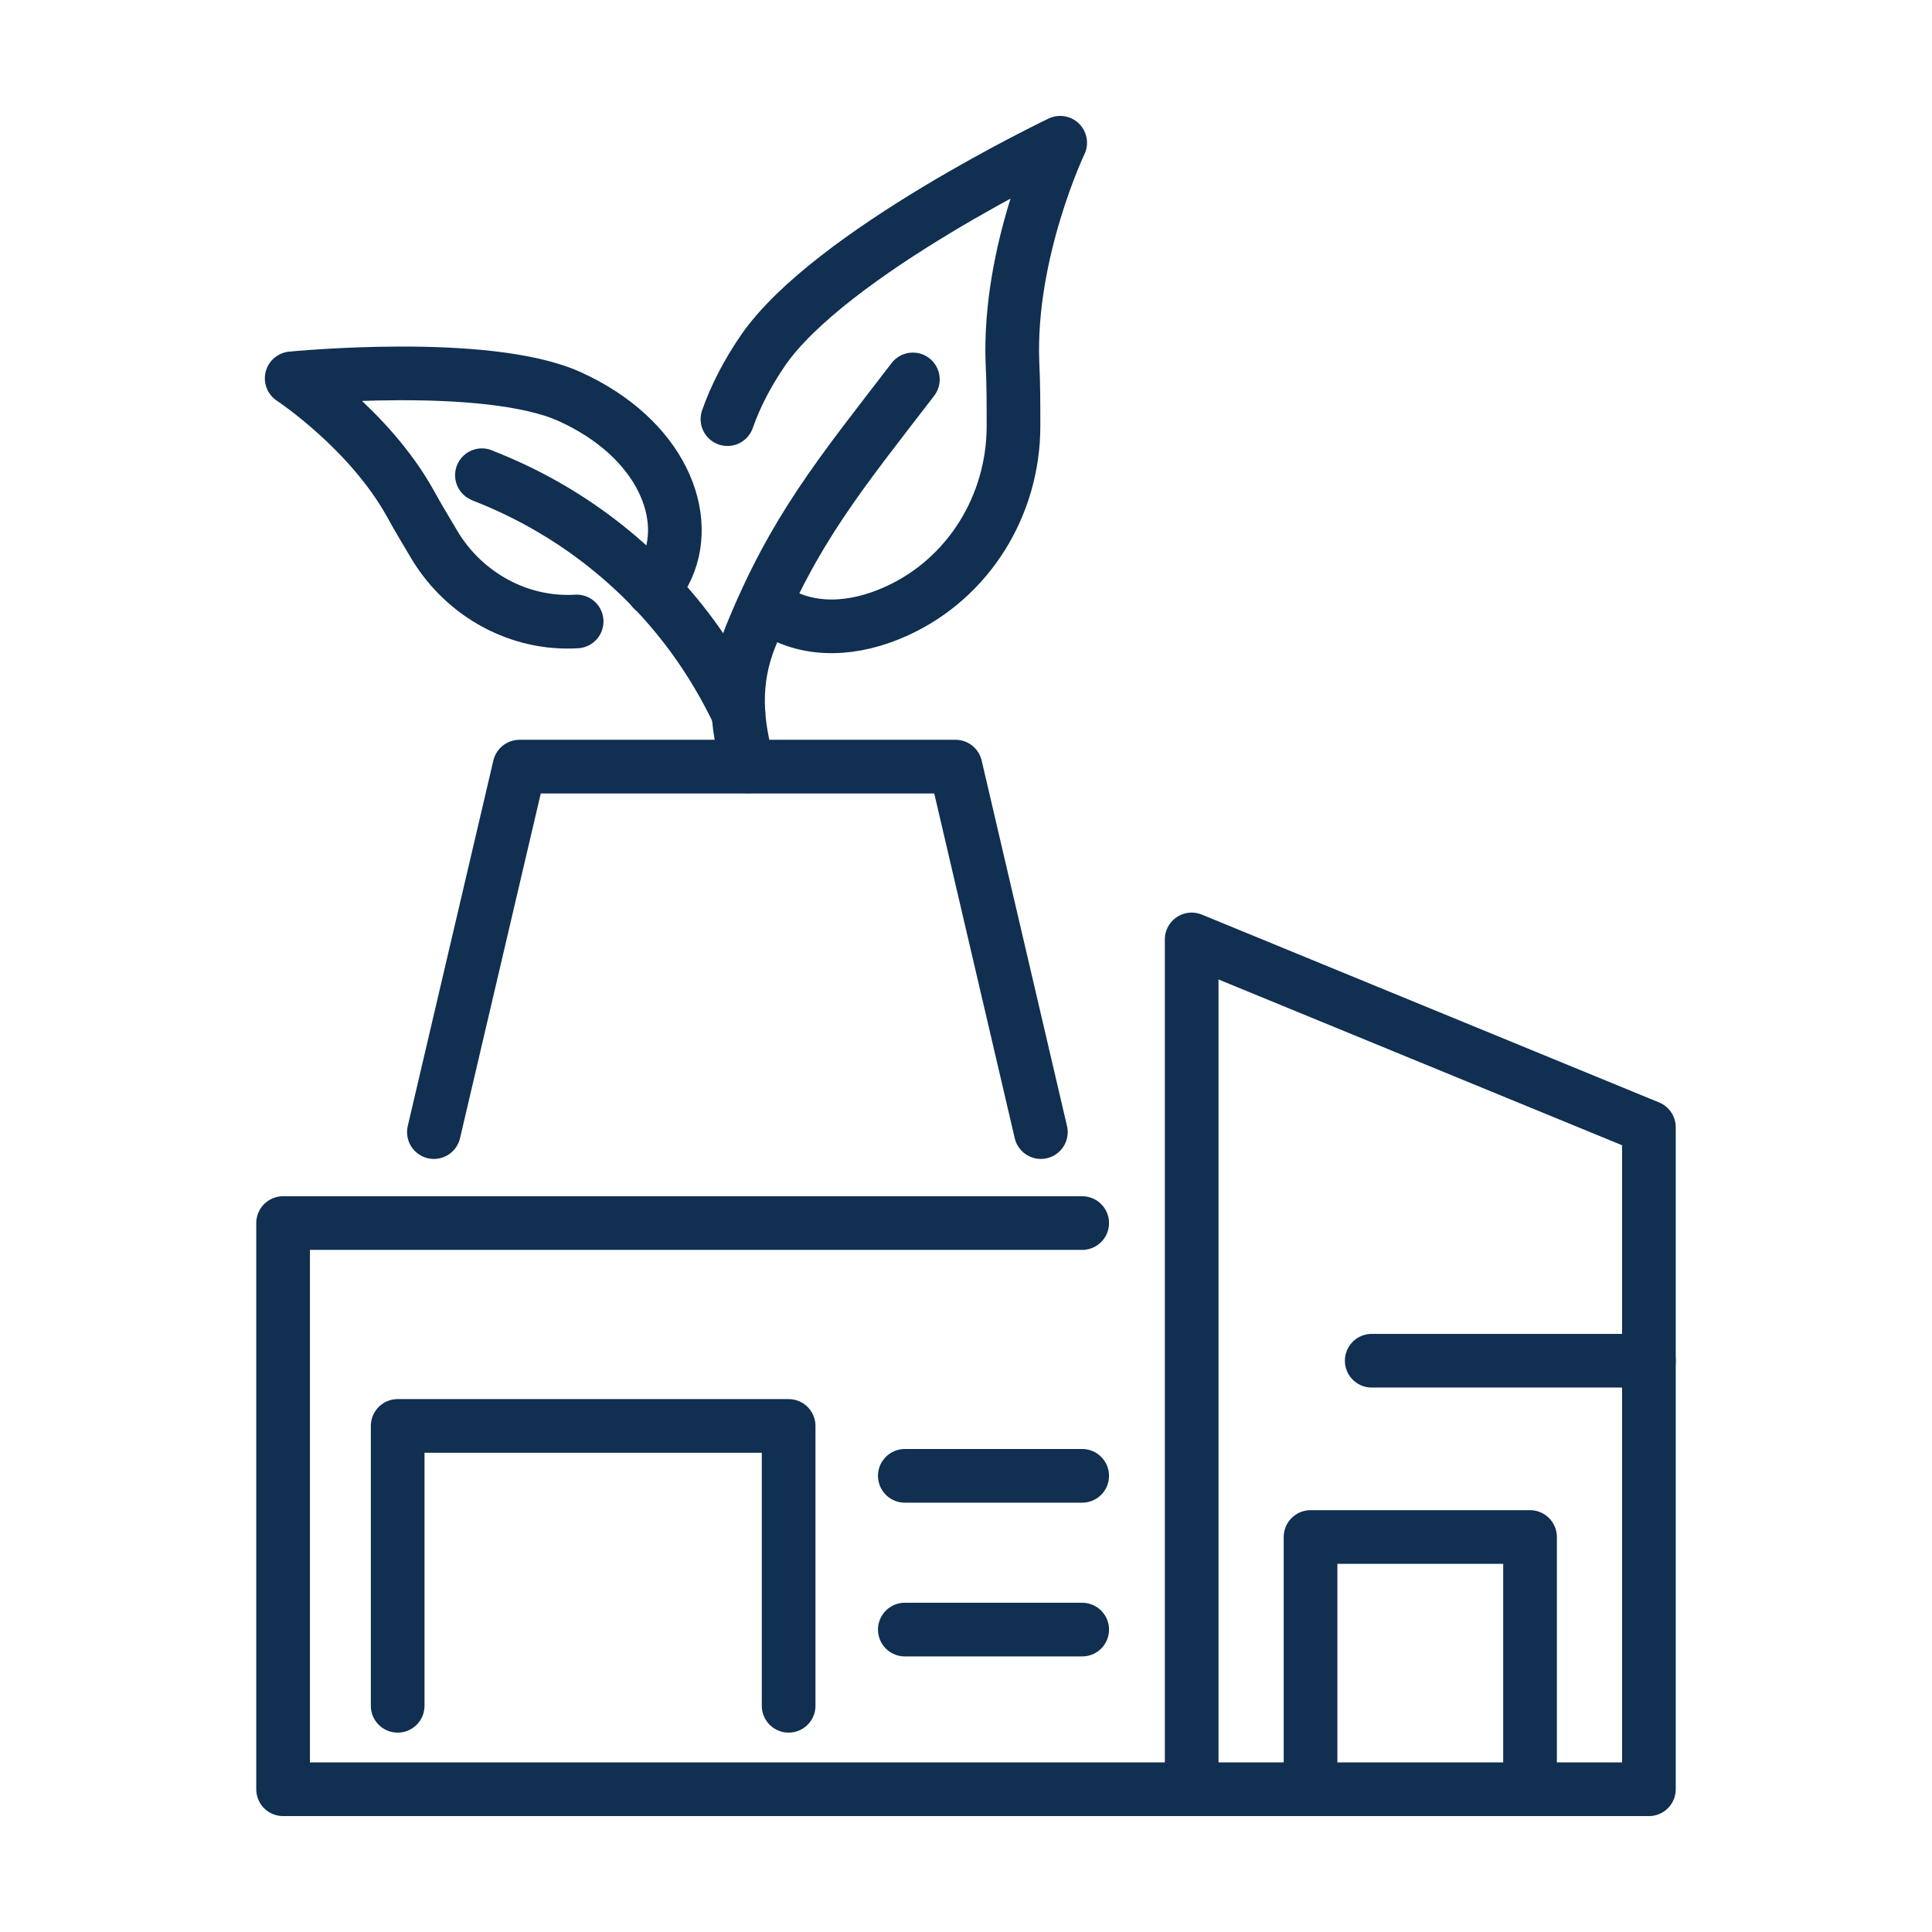
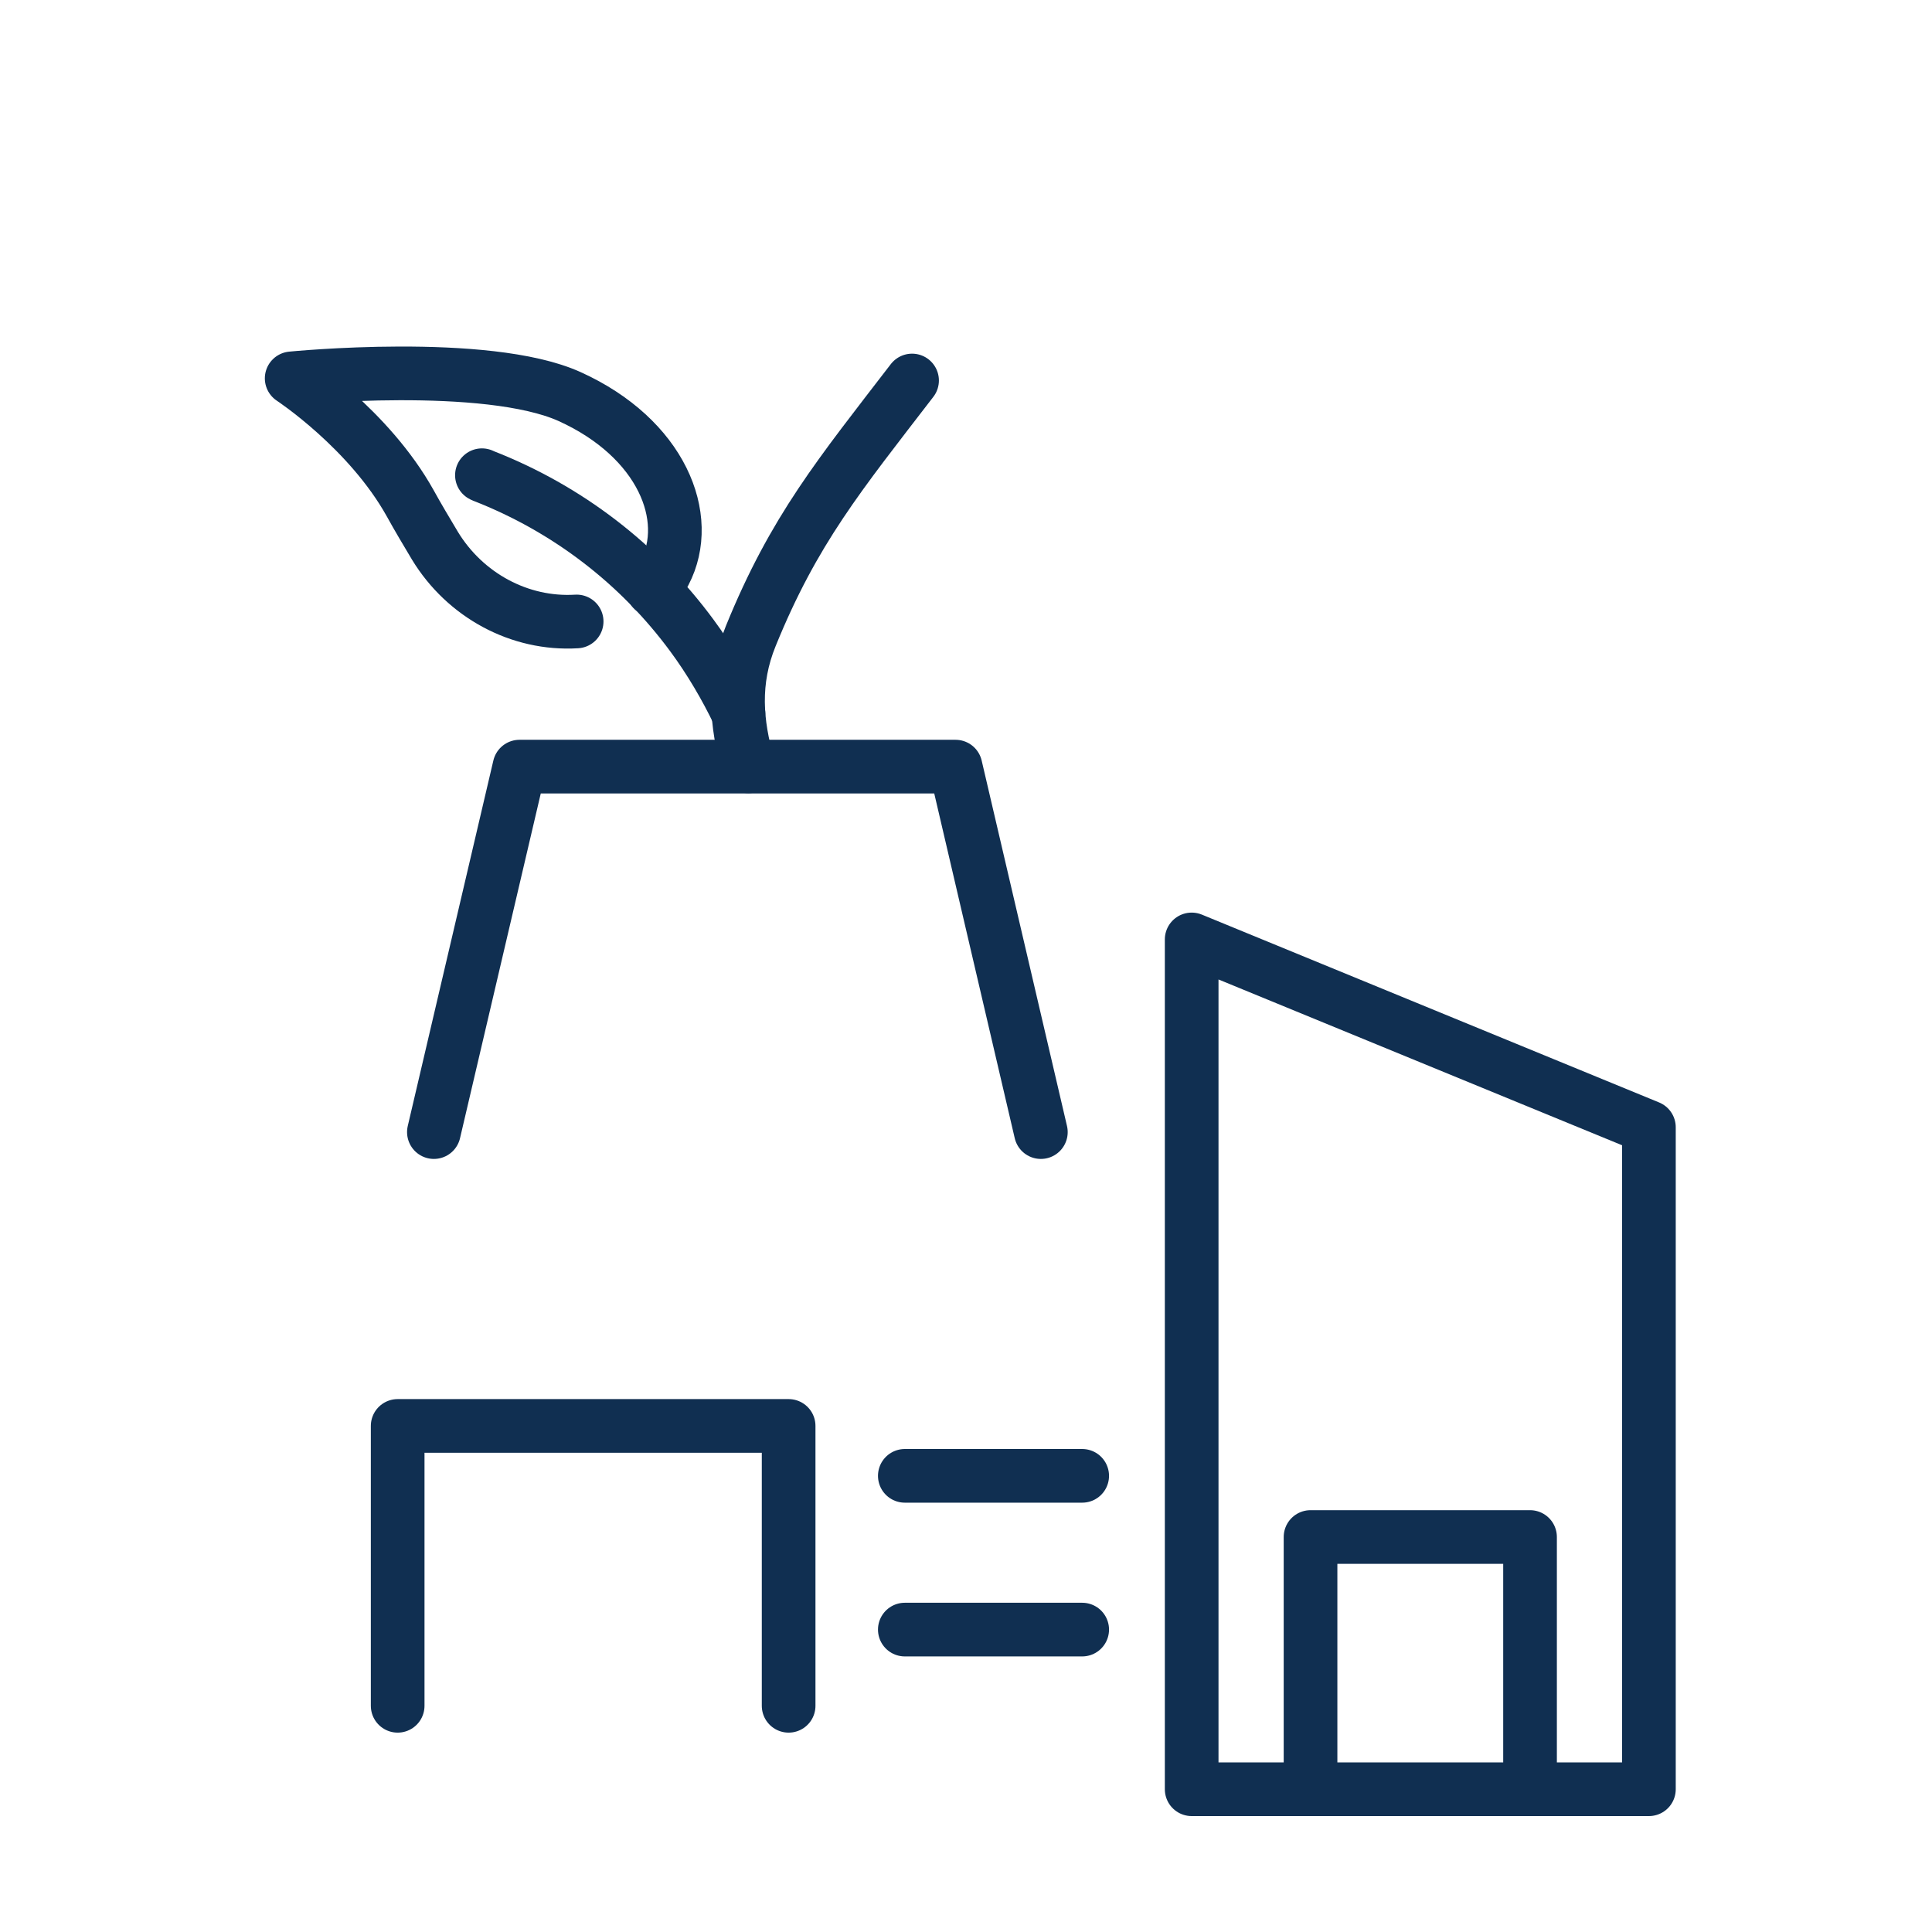
<svg xmlns="http://www.w3.org/2000/svg" id="icons" viewBox="0 0 72 72">
  <defs>
    <style>
      .cls-1 {
        fill: none;
        stroke: #102f51;
        stroke-linecap: round;
        stroke-linejoin: round;
        stroke-width: 2px;
      }
    </style>
  </defs>
  <g>
-     <path class="cls-1" d="M28.9,22.78c1.29.78,2.92.72,4.52-.01,2.68-1.22,4.35-3.94,4.35-6.89,0-.79,0-1.63-.04-2.38-.15-4.13,1.78-8.18,1.78-8.18,0,0-8.58,4.09-11.09,7.76-.58.85-1.02,1.71-1.31,2.54" />
-     <path class="cls-1" d="M27.89,28.56c-.46-1.6-.6-3.17.09-4.86,1.61-3.96,3.32-6.02,6.01-9.52l.03-.04" />
+     <path class="cls-1" d="M27.89,28.56c-.46-1.6-.6-3.17.09-4.86,1.61-3.96,3.32-6.02,6.01-9.52" />
    <path class="cls-1" d="M21.49,23.16c-2.13.13-4.16-.98-5.28-2.82-.31-.52-.64-1.07-.92-1.58-1.54-2.77-4.42-4.66-4.42-4.66,0,0,7.26-.72,10.36.68,3.42,1.55,4.61,4.51,3.54,6.56-.12.23-.27.44-.44.63" />
    <path class="cls-1" d="M17.96,17.71l.04.02c3.16,1.23,5.84,3.31,7.79,5.96.65.88,1.26,1.91,1.73,2.9" />
  </g>
-   <polyline class="cls-1" points="44.41 66.68 10.55 66.68 10.55 45.58 40.33 45.58" />
  <polygon class="cls-1" points="61.45 66.68 44.41 66.68 44.41 35.01 61.45 42.01 61.45 66.68" />
  <polyline class="cls-1" points="16.17 42.19 19.36 28.57 35.61 28.57 38.79 42.19" />
  <polyline class="cls-1" points="14.82 63.57 14.82 53.14 29.39 53.14 29.39 63.57" />
  <polyline class="cls-1" points="48.84 66.47 48.84 57.28 57.02 57.28 57.02 66.47" />
-   <line class="cls-1" x1="51.12" y1="50.71" x2="61.45" y2="50.71" />
  <line class="cls-1" x1="33.72" y1="55" x2="40.33" y2="55" />
  <line class="cls-1" x1="33.72" y1="60.73" x2="40.33" y2="60.73" />
</svg>